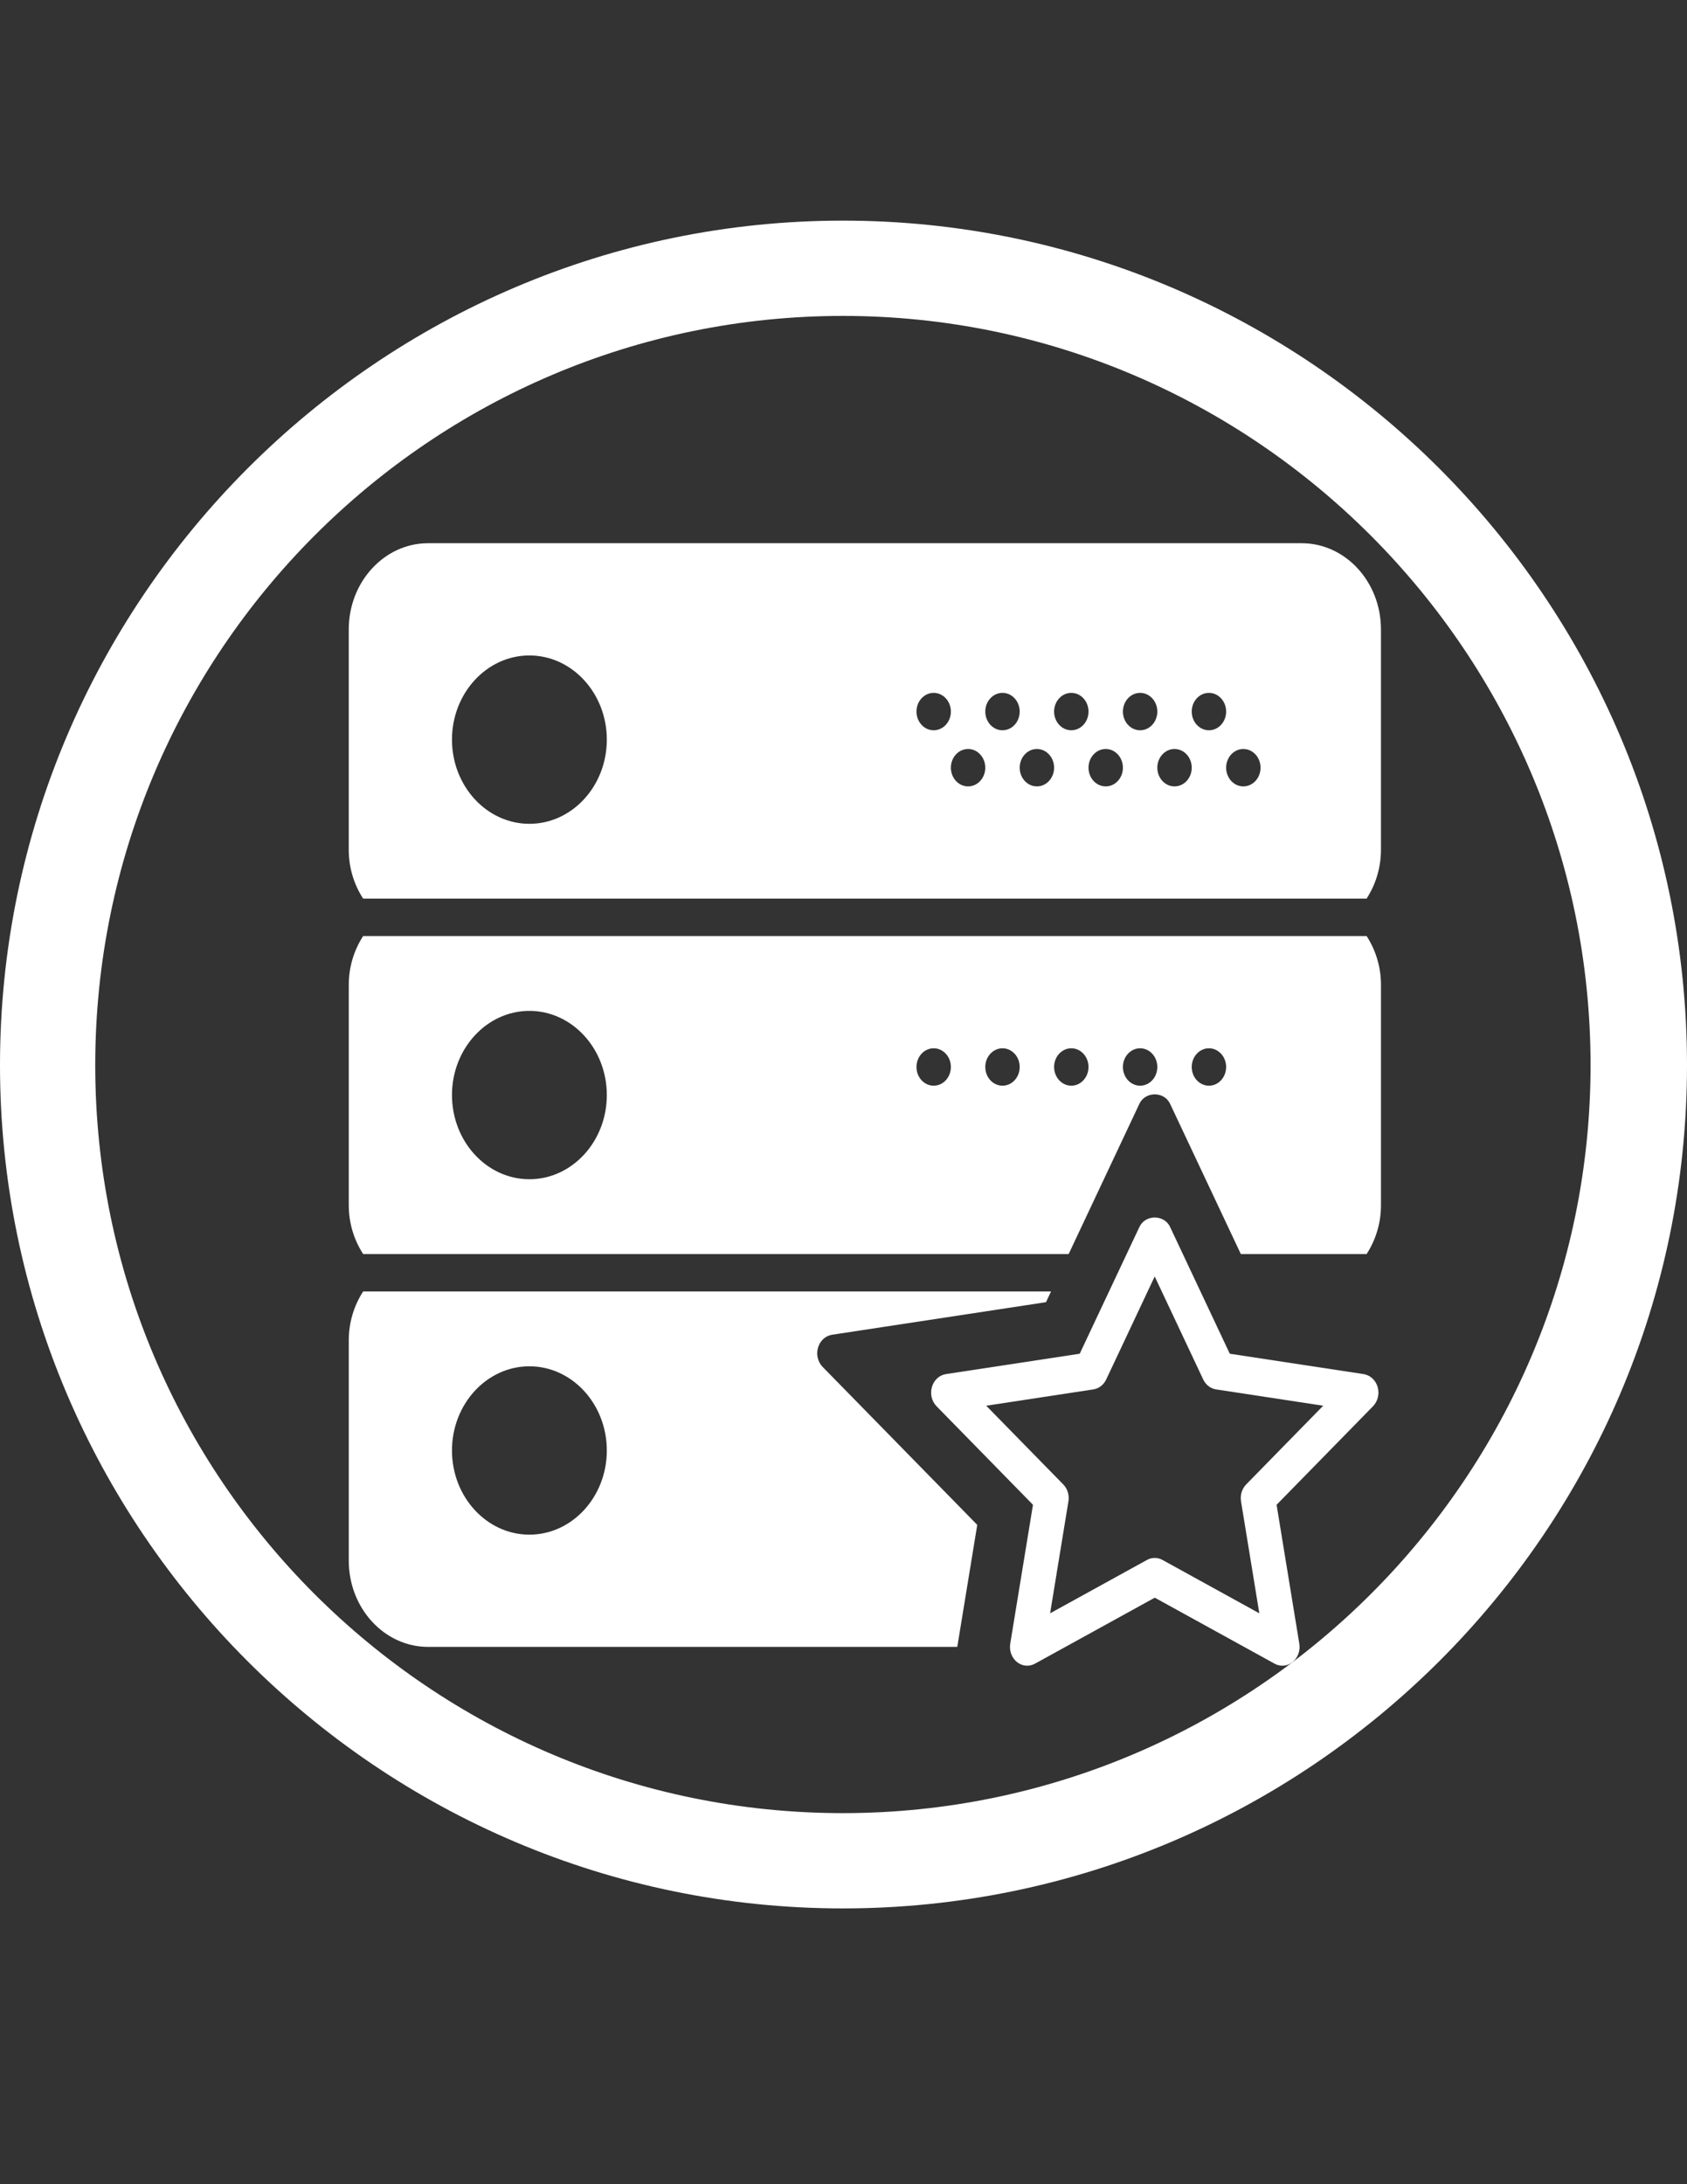
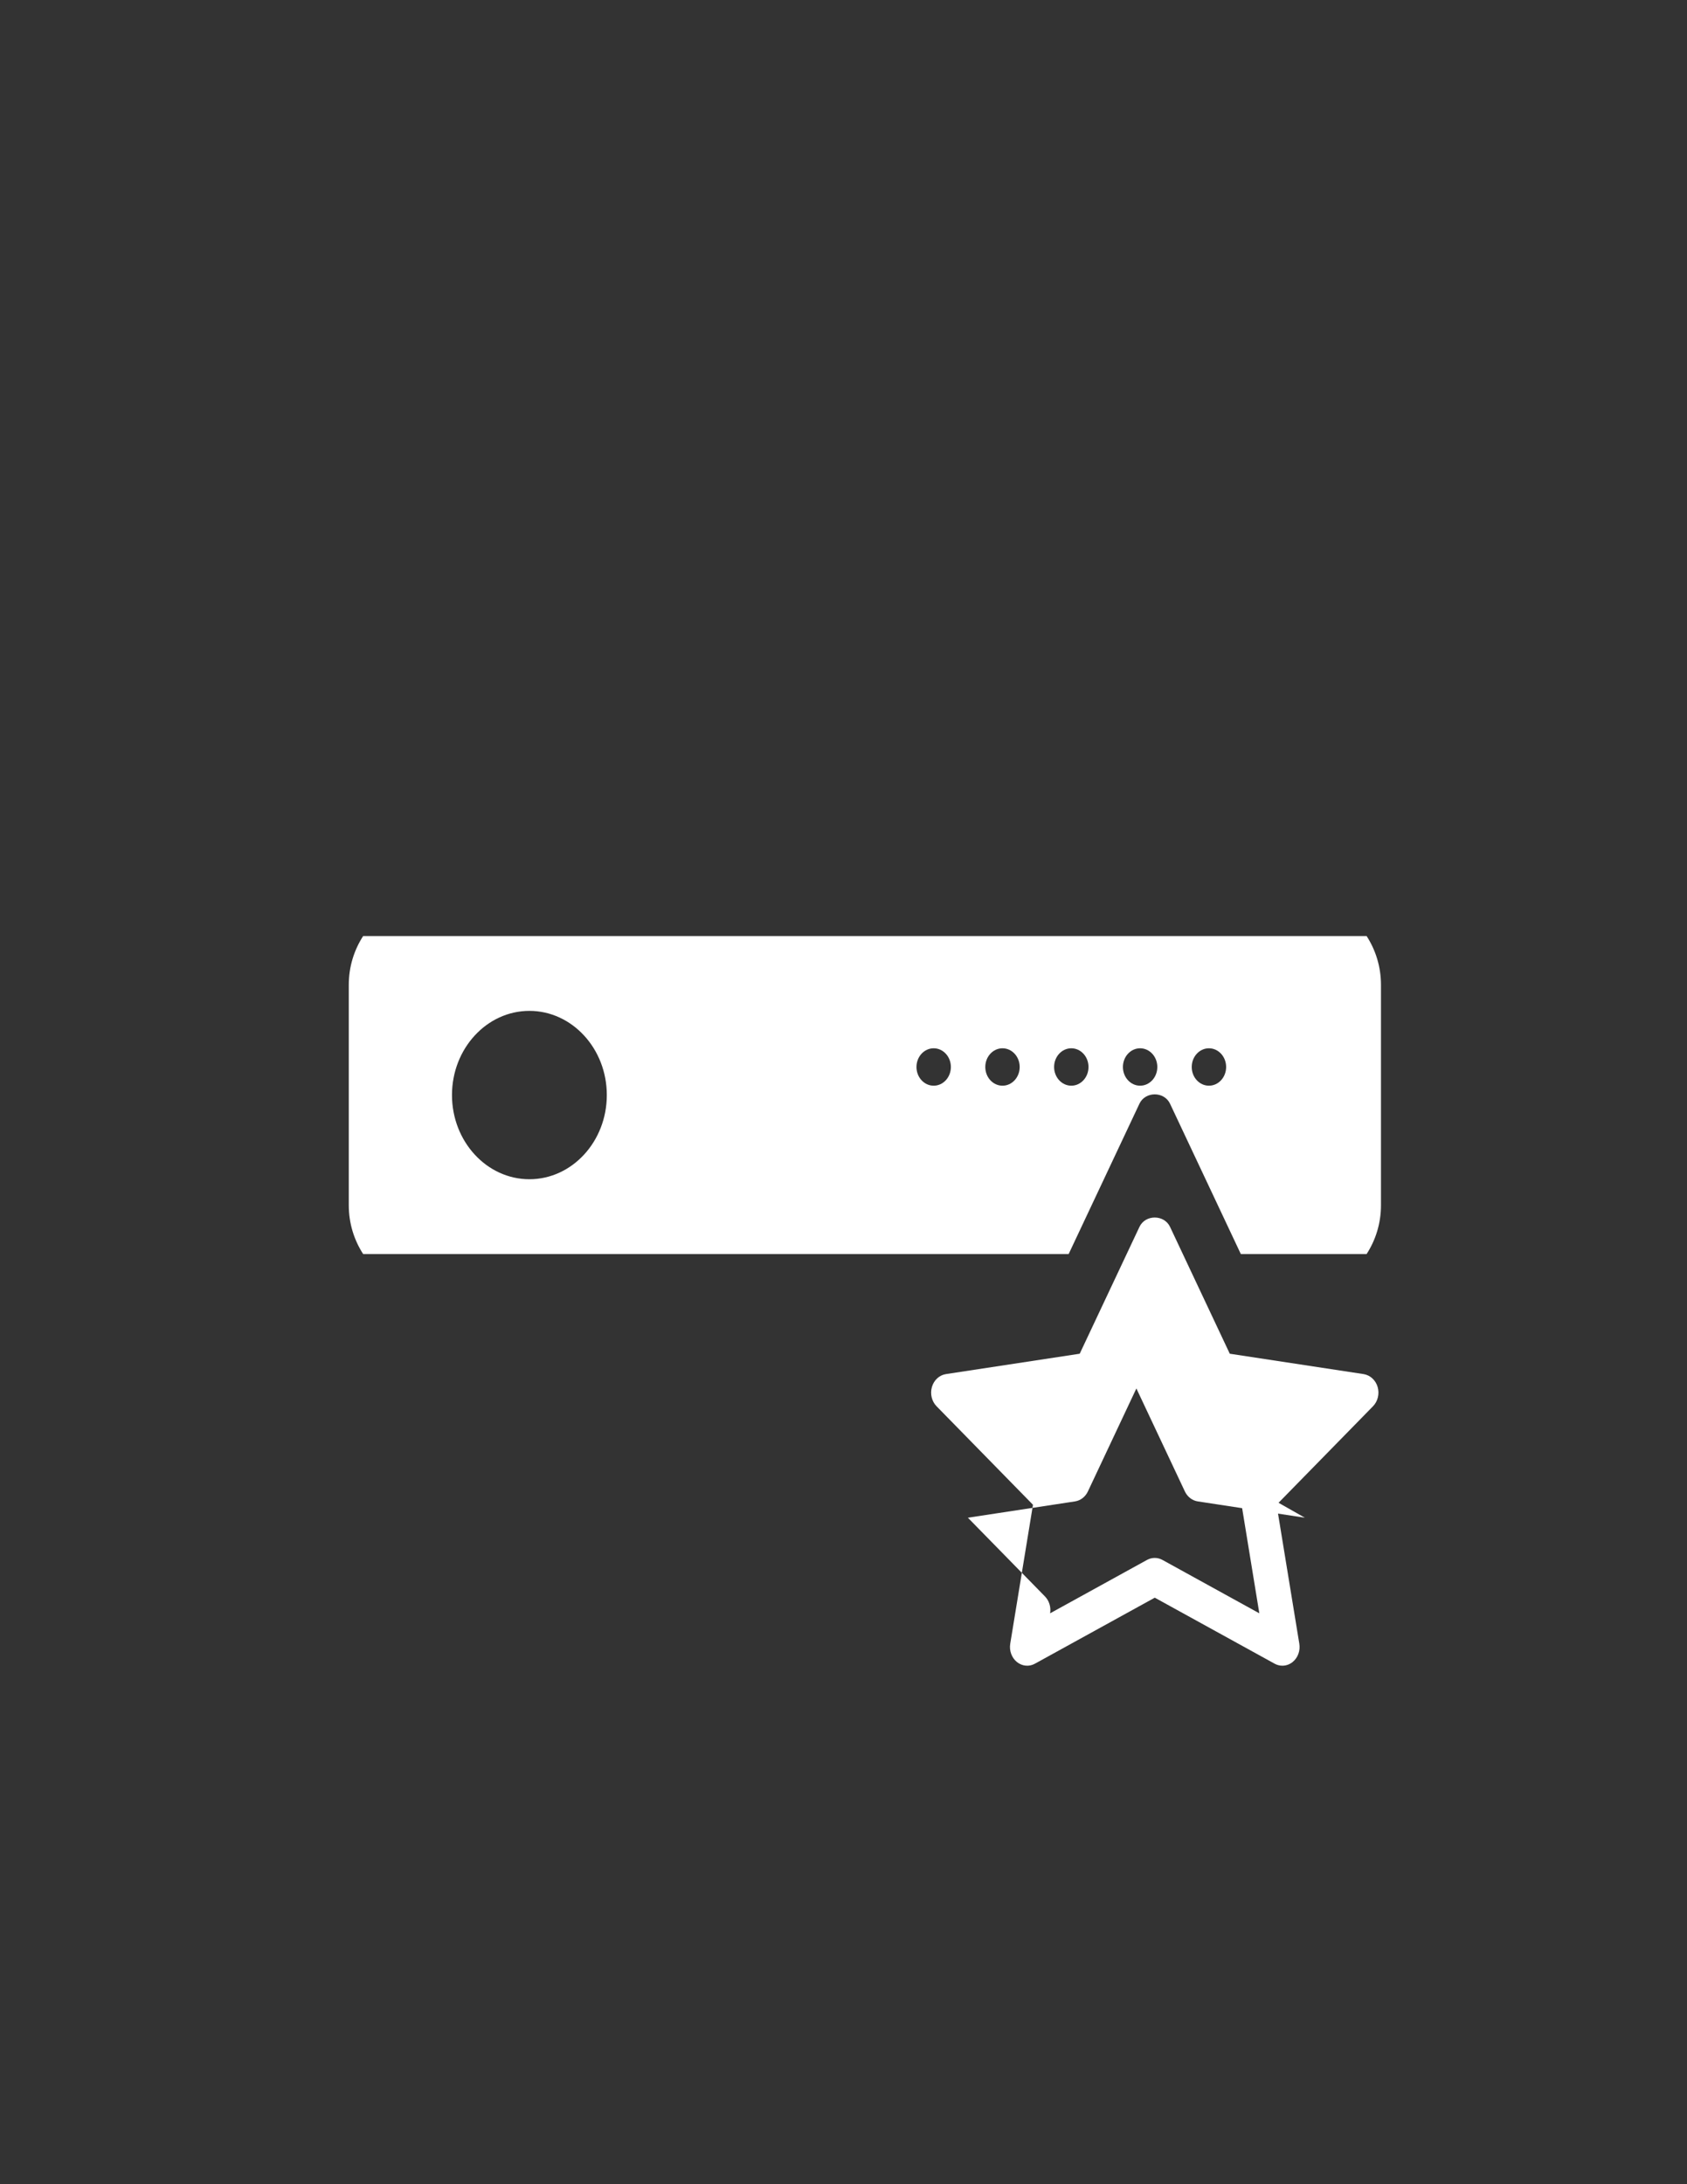
<svg xmlns="http://www.w3.org/2000/svg" version="1.1" id="Ebene_1" x="0px" y="0px" width="612px" height="792px" viewBox="0 0 612 792" enable-background="new 0 0 612 792" xml:space="preserve">
  <rect x="0" y="0" width="612" height="792" fill="#333333" stroke="none" />
  <g>
    <g>
      <g>
        <g>
          <g>
            <g>
              <g>
-                 <path fill="#FFFFFF" d="M305.784,692C137.344,692,0,554.656,0,386.216C0,217.776,137.344,80,305.784,80         C474.224,80,612,217.344,612,386.216S474.225,692,305.784,692z M305.784,114.552c-149.437,0-271.232,121.795-271.232,271.664         c0,149.869,121.795,271.232,271.232,271.232c149.437,0,271.231-121.796,271.231-271.232         C577.016,236.78,455.221,114.552,305.784,114.552z" />
-               </g>
+                 </g>
            </g>
          </g>
        </g>
      </g>
    </g>
  </g>
  <g>
-     <path fill="#FFFFFF" d="M494.67,498.252l-48.536-7.386l-21.669-45.989c-2.134-4.531-8.975-4.531-11.103,0l-21.669,45.989   l-48.535,7.386c-2.379,0.367-4.356,2.171-5.081,4.667c-0.723,2.496-0.074,5.209,1.68,6.993l34.98,35.727l-8.25,50.377   c-0.413,2.53,0.522,5.094,2.421,6.634c1.902,1.54,4.443,1.777,6.547,0.603l43.468-23.929l43.463,23.929   c0.892,0.496,1.859,0.733,2.82,0.733c1.316,0,2.627-0.447,3.727-1.336c1.896-1.533,2.833-4.097,2.421-6.634l-8.245-50.377   l34.982-35.727c1.747-1.79,2.401-4.504,1.678-6.993C499.045,500.429,497.041,498.619,494.67,498.252z M452.082,538.259   c-1.536,1.566-2.241,3.873-1.873,6.124l6.641,40.61l-35.124-19.345c-1.778-0.983-3.863-0.983-5.643,0l-35.131,19.345l6.647-40.61   c0.375-2.251-0.337-4.558-1.872-6.124l-27.953-28.537l38.85-5.914c2.01-0.306,3.764-1.655,4.688-3.622l17.586-37.334l17.588,37.334   c0.924,1.967,2.677,3.316,4.688,3.622l38.85,5.914L452.082,538.259z" />
+     <path fill="#FFFFFF" d="M494.67,498.252l-48.536-7.386l-21.669-45.989c-2.134-4.531-8.975-4.531-11.103,0l-21.669,45.989   l-48.535,7.386c-2.379,0.367-4.356,2.171-5.081,4.667c-0.723,2.496-0.074,5.209,1.68,6.993l34.98,35.727l-8.25,50.377   c-0.413,2.53,0.522,5.094,2.421,6.634c1.902,1.54,4.443,1.777,6.547,0.603l43.468-23.929l43.463,23.929   c0.892,0.496,1.859,0.733,2.82,0.733c1.316,0,2.627-0.447,3.727-1.336c1.896-1.533,2.833-4.097,2.421-6.634l-8.245-50.377   l34.982-35.727c1.747-1.79,2.401-4.504,1.678-6.993C499.045,500.429,497.041,498.619,494.67,498.252z M452.082,538.259   c-1.536,1.566-2.241,3.873-1.873,6.124l6.641,40.61l-35.124-19.345c-1.778-0.983-3.863-0.983-5.643,0l-35.131,19.345c0.375-2.251-0.337-4.558-1.872-6.124l-27.953-28.537l38.85-5.914c2.01-0.306,3.764-1.655,4.688-3.622l17.586-37.334l17.588,37.334   c0.924,1.967,2.677,3.316,4.688,3.622l38.85,5.914L452.082,538.259z" />
    <path fill="#FFFFFF" d="M131.738,339.415c-3.251,5.019-5.211,11.09-5.211,17.689v79.924c0,6.607,1.959,12.672,5.211,17.69h255.944   l25.674-54.501c2.135-4.531,8.975-4.531,11.104,0l25.682,54.508h45.627c3.253-5.02,5.212-11.09,5.212-17.689v-79.932   c0-6.606-1.959-12.671-5.212-17.689H131.738z M192.051,427.594c-15.484,0-28.084-13.694-28.084-30.523s12.601-30.523,28.084-30.523   s28.084,13.694,28.084,30.523S207.541,427.594,192.051,427.594z M338.714,393.679c-3.445,0-6.241-3.039-6.241-6.783   s2.796-6.782,6.241-6.782s6.24,3.038,6.24,6.782S342.165,393.679,338.714,393.679z M363.679,393.679   c-3.445,0-6.242-3.039-6.242-6.783s2.797-6.782,6.242-6.782c3.444,0,6.24,3.038,6.24,6.782S367.129,393.679,363.679,393.679z    M388.642,393.679c-3.444,0-6.241-3.039-6.241-6.783s2.797-6.782,6.241-6.782c3.445,0,6.241,3.038,6.241,6.782   S392.094,393.679,388.642,393.679z M413.605,393.679c-3.445,0-6.24-3.039-6.24-6.783s2.795-6.782,6.24-6.782   s6.241,3.038,6.241,6.782S417.058,393.679,413.605,393.679z M438.569,393.679c-3.445,0-6.24-3.039-6.24-6.783   s2.795-6.782,6.24-6.782s6.241,3.038,6.241,6.782S442.021,393.679,438.569,393.679z" />
-     <path fill="#FFFFFF" d="M472.221,196.972H155.285c-15.858,0-28.765,14.021-28.765,31.256v79.924c0,6.606,1.959,12.67,5.211,17.69   h364.03c3.252-5.02,5.212-11.09,5.212-17.69v-79.924C500.979,210.992,488.079,196.972,472.221,196.972z M192.051,298.717   c-15.484,0-28.084-13.695-28.084-30.523c0-16.829,12.601-30.524,28.084-30.524s28.084,13.695,28.084,30.524   C220.135,285.022,207.541,298.717,192.051,298.717z M338.714,264.802c-3.445,0-6.241-3.039-6.241-6.783   c0-3.745,2.796-6.783,6.241-6.783s6.24,3.039,6.24,6.783C344.954,261.763,342.165,264.802,338.714,264.802z M351.196,285.151   c-3.445,0-6.242-3.039-6.242-6.784c0-3.744,2.797-6.783,6.242-6.783s6.24,3.039,6.24,6.783   C357.437,282.112,354.647,285.151,351.196,285.151z M363.679,264.802c-3.445,0-6.242-3.039-6.242-6.783   c0-3.745,2.797-6.783,6.242-6.783c3.444,0,6.24,3.039,6.24,6.783C369.919,261.763,367.129,264.802,363.679,264.802z    M376.16,285.151c-3.445,0-6.241-3.039-6.241-6.784c0-3.744,2.796-6.783,6.241-6.783s6.24,3.039,6.24,6.783   C382.4,282.112,379.611,285.151,376.16,285.151z M388.642,264.802c-3.444,0-6.241-3.039-6.241-6.783   c0-3.745,2.797-6.783,6.241-6.783c3.445,0,6.241,3.039,6.241,6.783C394.883,261.763,392.094,264.802,388.642,264.802z    M401.124,285.151c-3.445,0-6.241-3.039-6.241-6.784c0-3.744,2.796-6.783,6.241-6.783c3.444,0,6.241,3.039,6.241,6.783   C407.365,282.112,404.575,285.151,401.124,285.151z M413.605,264.802c-3.445,0-6.24-3.039-6.24-6.783   c0-3.745,2.795-6.783,6.24-6.783s6.241,3.039,6.241,6.783C419.847,261.763,417.058,264.802,413.605,264.802z M426.088,285.151   c-3.445,0-6.241-3.039-6.241-6.784c0-3.744,2.796-6.783,6.241-6.783c3.444,0,6.241,3.039,6.241,6.783   C432.329,282.112,429.539,285.151,426.088,285.151z M438.569,264.802c-3.445,0-6.24-3.039-6.24-6.783   c0-3.745,2.795-6.783,6.24-6.783s6.241,3.039,6.241,6.783C444.811,261.763,442.021,264.802,438.569,264.802z M451.051,285.151   c-3.444,0-6.24-3.039-6.24-6.784c0-3.744,2.796-6.783,6.24-6.783c3.445,0,6.242,3.039,6.242,6.783   C457.293,282.112,454.503,285.151,451.051,285.151z" />
-     <path fill="#FFFFFF" d="M296.762,488.654c0.724-2.489,2.709-4.3,5.081-4.667l77.618-11.809l1.829-3.888H131.738   c-3.251,5.021-5.211,11.091-5.211,17.69v79.924c-0.006,17.242,12.9,31.263,28.758,31.263h191.992l7.244-44.244l-56.081-57.27   C296.688,493.863,296.032,491.144,296.762,488.654z M192.051,556.472c-15.484,0-28.084-13.695-28.084-30.524   s12.601-30.523,28.084-30.523s28.084,13.694,28.084,30.523S207.541,556.472,192.051,556.472z" />
  </g>
</svg>